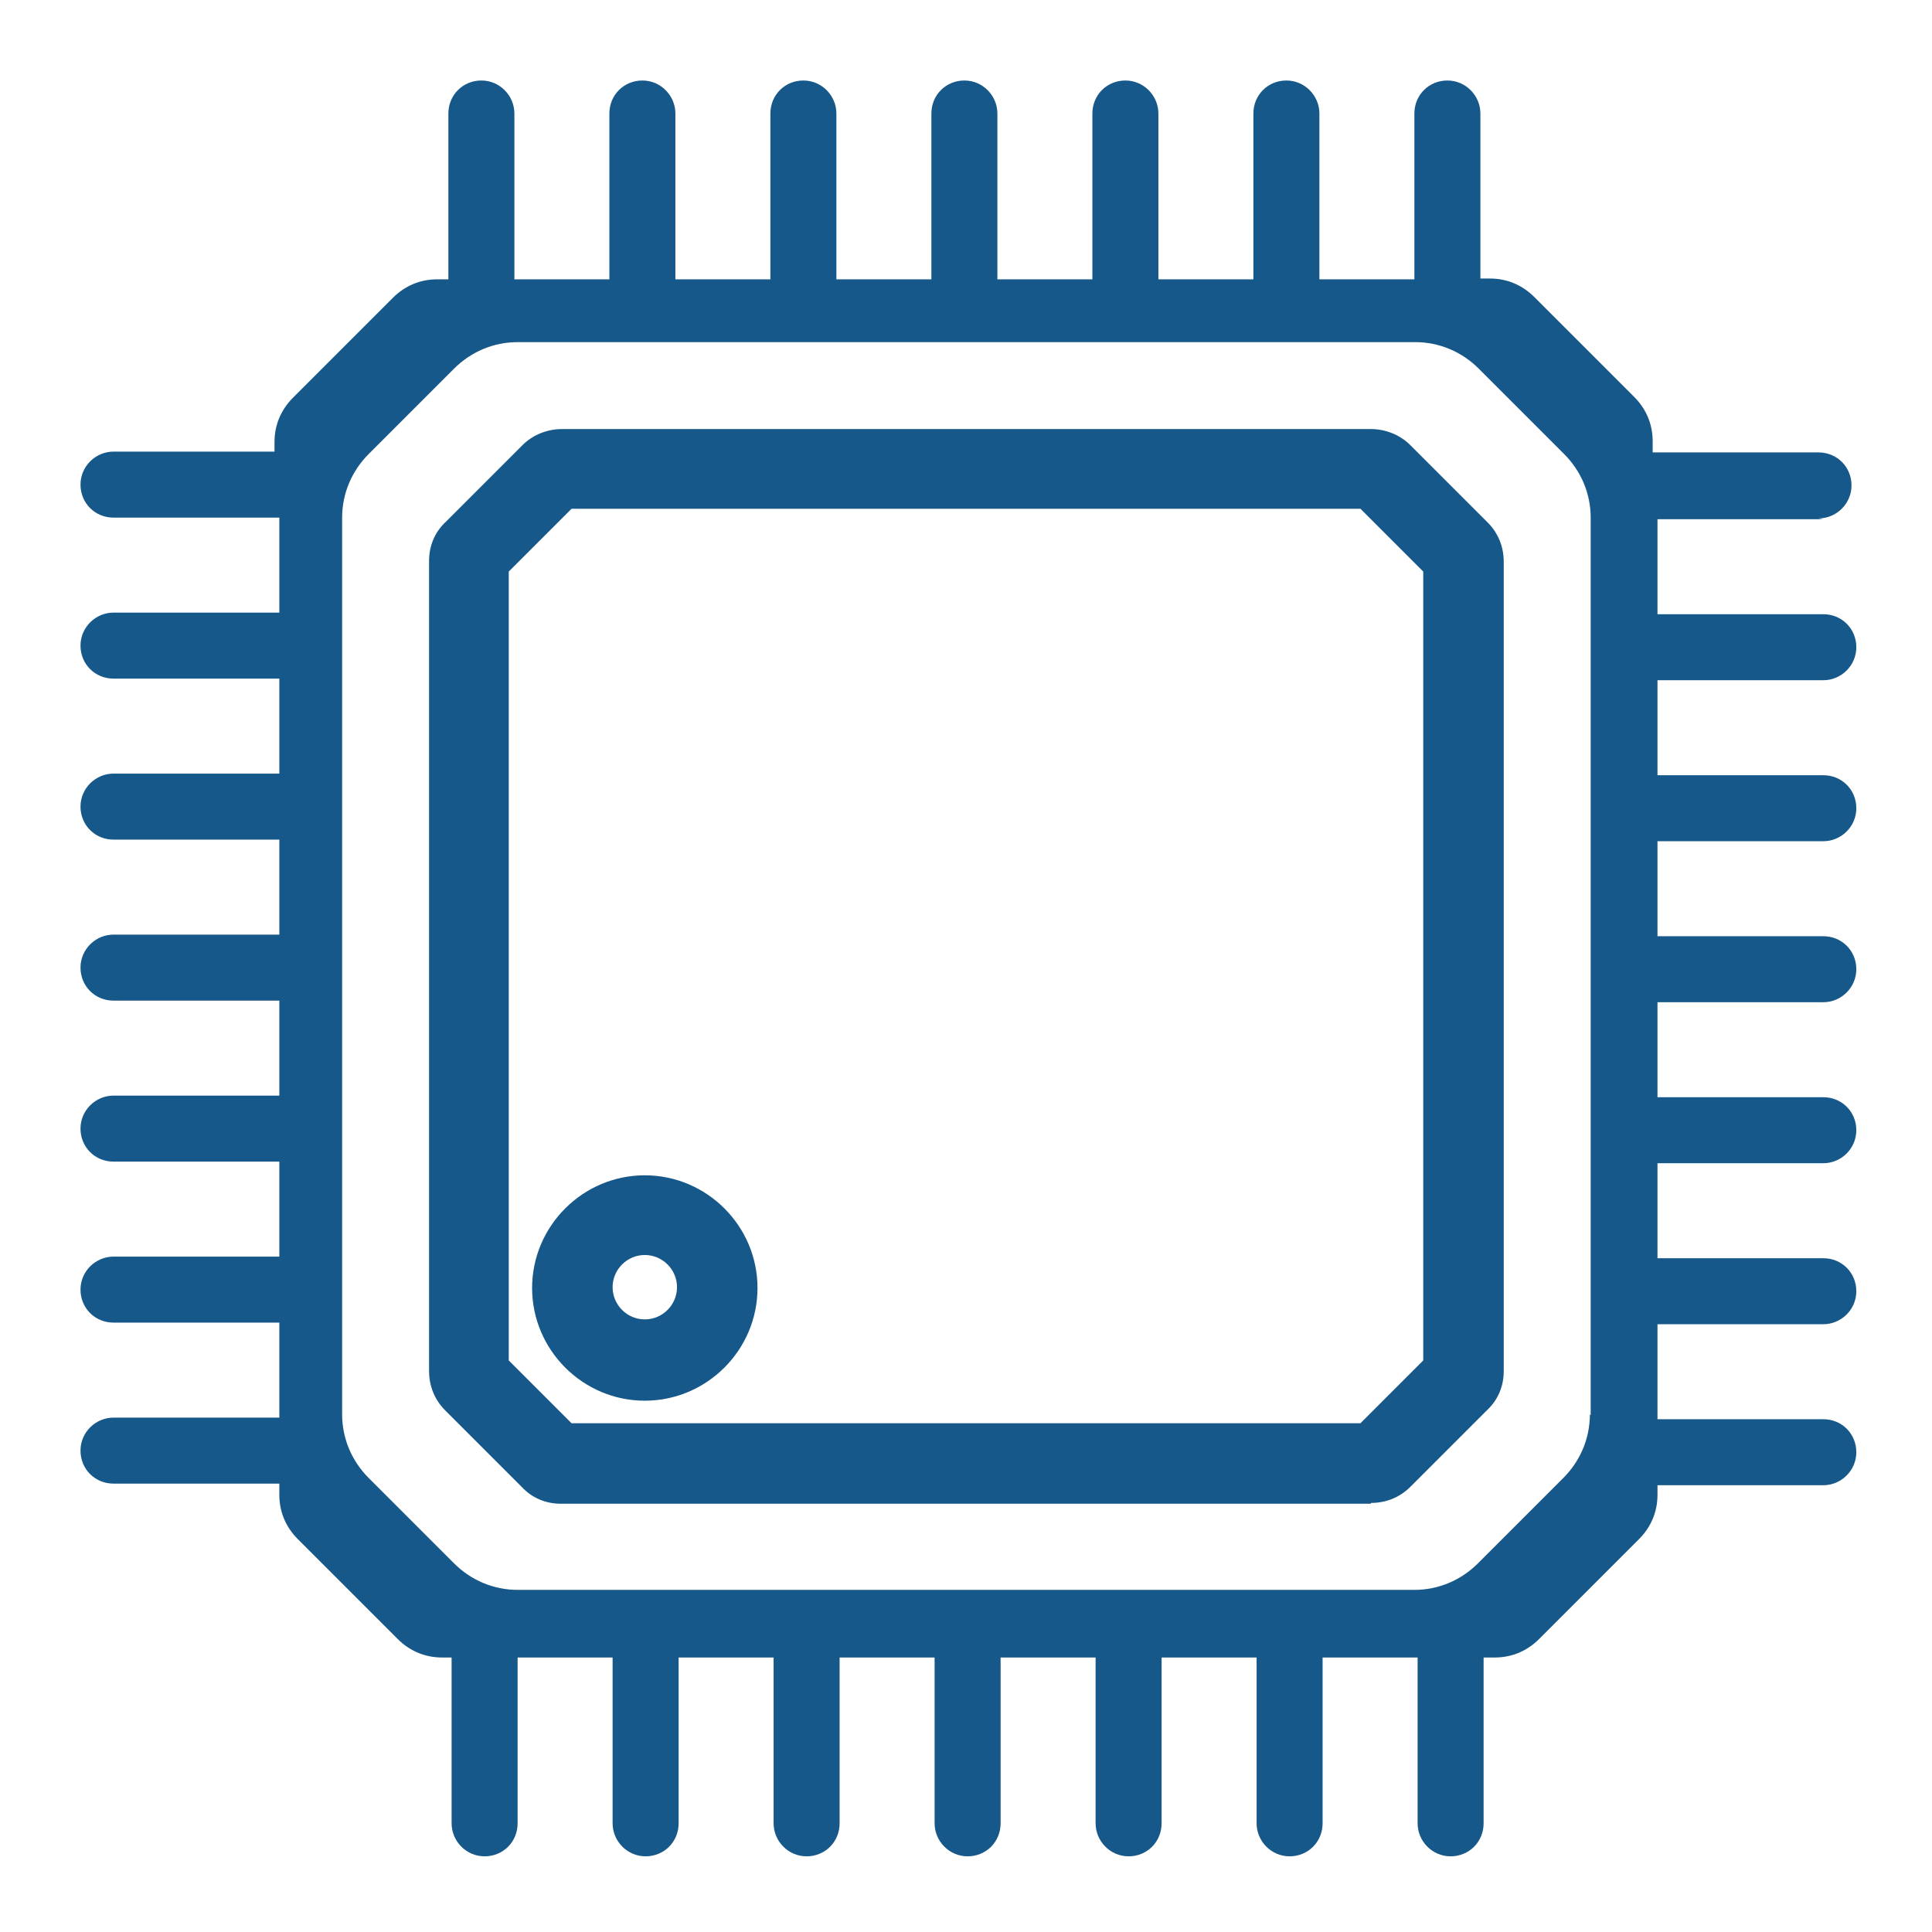
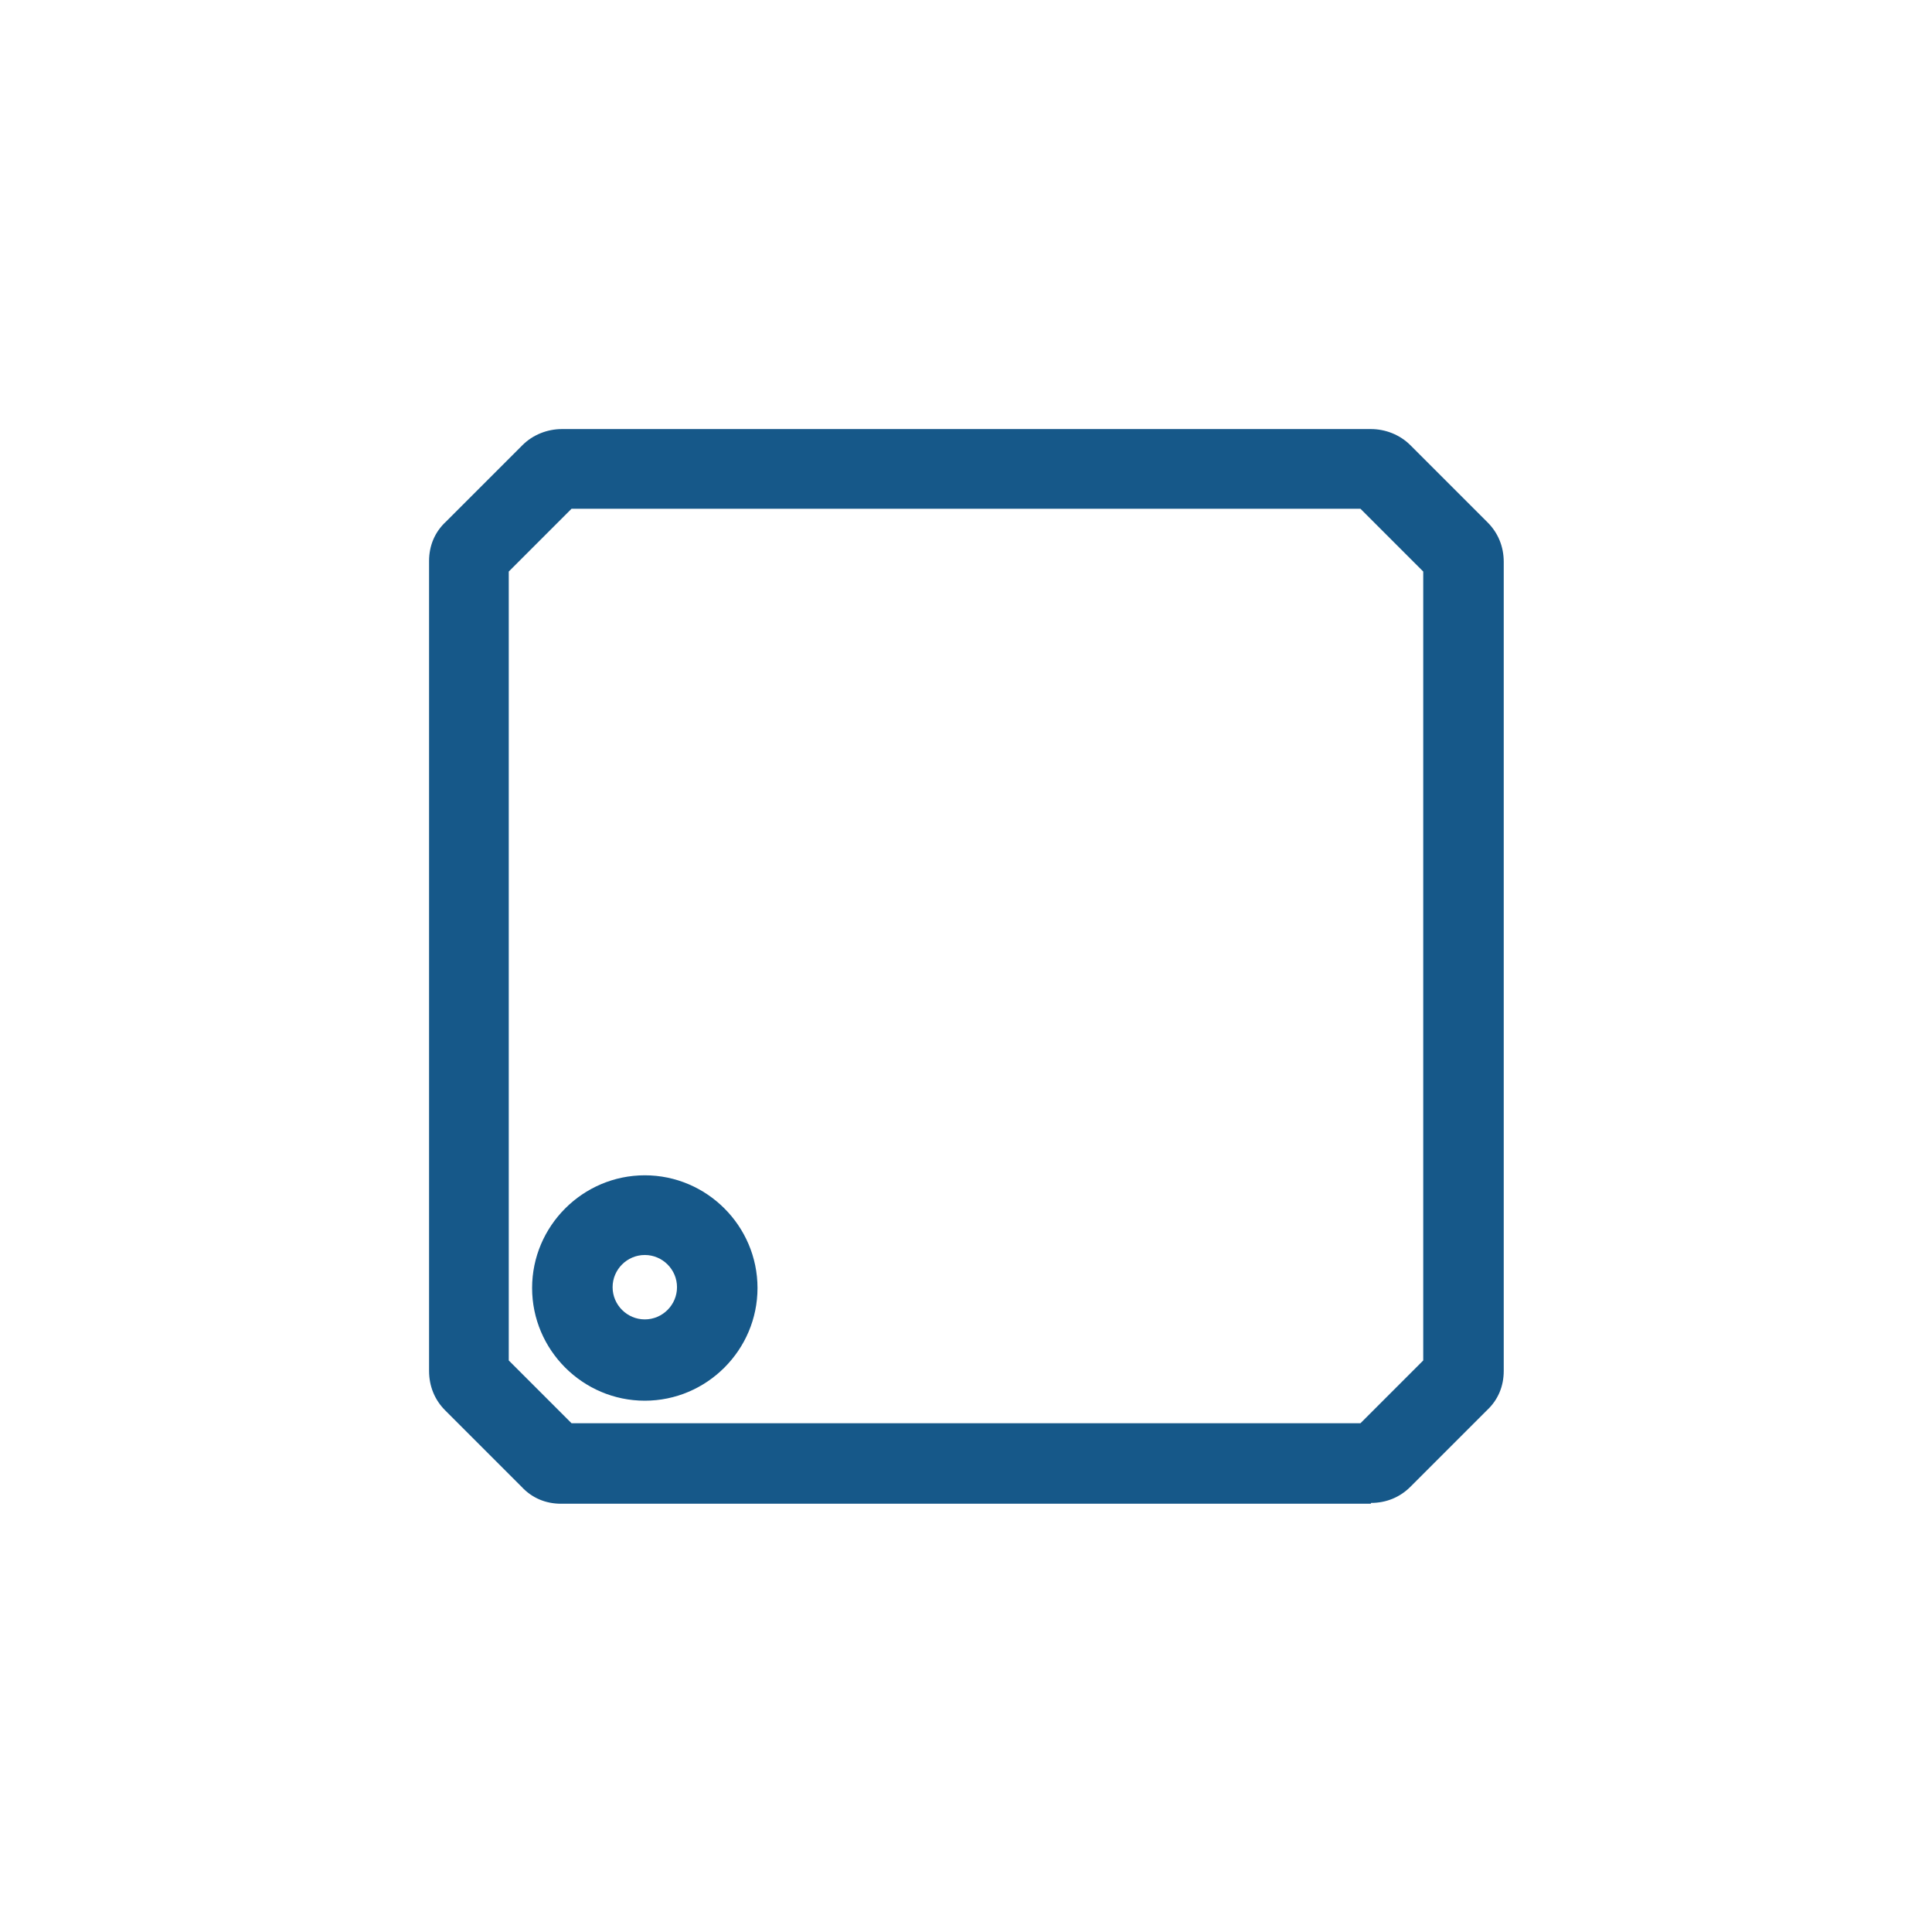
<svg xmlns="http://www.w3.org/2000/svg" id="Calque_1" data-name="Calque 1" viewBox="0 0 24 24">
  <defs>
    <style>
      .cls-1 {
        fill: #165889;
      }
    </style>
  </defs>
-   <path class="cls-1" d="M22.59,6.44c.22,0,.41-.18.41-.41s-.18-.41-.41-.41h-2.06v-.14c0-.21-.08-.4-.23-.55l-1.24-1.24c-.15-.15-.34-.23-.55-.23h-.12V1.41c0-.22-.18-.41-.41-.41s-.41.18-.41.41v2.06h-1.18V1.41c0-.22-.18-.41-.41-.41s-.41.18-.41.41v2.06h-1.18V1.41c0-.22-.18-.41-.41-.41s-.41.18-.41.41v2.06h-1.18V1.41c0-.22-.18-.41-.41-.41s-.41.18-.41.41v2.06h-1.18V1.41c0-.22-.18-.41-.41-.41s-.41.18-.41.41v2.06h-1.18V1.41c0-.22-.18-.41-.41-.41s-.41.18-.41.41v2.06h-1.18V1.41c0-.22-.18-.41-.41-.41s-.41.18-.41.41v2.06h-.14c-.21,0-.4.08-.55.23l-1.24,1.24c-.15.15-.23.34-.23.55v.12H1.41c-.22,0-.41.18-.41.41s.18.41.41.41h2.06v1.18H1.41c-.22,0-.41.18-.41.41s.18.41.41.41h2.06v1.18H1.41c-.22,0-.41.18-.41.41s.18.41.41.41h2.06v1.18H1.41c-.22,0-.41.18-.41.41s.18.41.41.41h2.06v1.18H1.41c-.22,0-.41.18-.41.41s.18.41.41.41h2.06v1.18H1.41c-.22,0-.41.18-.41.41s.18.41.41.41h2.06v1.18H1.41c-.22,0-.41.18-.41.41s.18.41.41.41h2.06v.14c0,.21.08.4.23.55l1.24,1.24c.15.15.34.23.55.23h.12v2.06c0,.22.18.41.41.41s.41-.18.41-.41v-2.06h1.18v2.06c0,.22.18.41.41.41s.41-.18.41-.41v-2.06h1.18v2.06c0,.22.18.41.41.41s.41-.18.41-.41v-2.06h1.18v2.06c0,.22.18.41.41.41s.41-.18.41-.41v-2.06h1.18v2.06c0,.22.18.41.41.41s.41-.18.41-.41v-2.06h1.18v2.06c0,.22.18.41.41.41s.41-.18.41-.41v-2.06h1.18v2.06c0,.22.18.41.41.41s.41-.18.41-.41v-2.06h.14c.21,0,.4-.08.55-.23l1.24-1.24c.15-.15.23-.34.23-.55v-.12h2.06c.22,0,.41-.18.41-.41s-.18-.41-.41-.41h-2.06v-1.18h2.06c.22,0,.41-.18.41-.41s-.18-.41-.41-.41h-2.06v-1.18h2.06c.22,0,.41-.18.41-.41s-.18-.41-.41-.41h-2.06v-1.18h2.06c.22,0,.41-.18.41-.41s-.18-.41-.41-.41h-2.06v-1.18h2.06c.22,0,.41-.18.41-.41s-.18-.41-.41-.41h-2.06v-1.18h2.06c.22,0,.41-.18.41-.41s-.18-.41-.41-.41h-2.06v-1.18h2.06ZM19.75,17.57c0,.3-.12.58-.33.79l-1.06,1.06c-.21.21-.49.33-.79.33H6.43c-.3,0-.58-.12-.79-.33l-1.06-1.06c-.21-.21-.33-.49-.33-.79V6.43c0-.3.12-.58.33-.79l1.06-1.06c.21-.21.49-.33.79-.33h11.15c.3,0,.58.12.79.33l1.06,1.06c.21.21.33.49.33.79v11.15Z" />
  <path class="cls-1" d="M17.03,18.68H6.97c-.19,0-.36-.07-.49-.21l-.95-.95c-.13-.13-.2-.3-.2-.49V6.97c0-.19.07-.36.21-.49l.95-.95c.13-.13.31-.2.49-.2h10.05c.18,0,.36.07.49.2l.96.96c.13.13.2.3.2.49v10.05c0,.19-.07.36-.21.49l-.95.95c-.13.13-.3.2-.49.2ZM16.81,17.76h0s0,0,0,0ZM7.19,17.76h0s0,0,0,0ZM7.1,17.68h9.8l.78-.78V7.1l-.78-.78H7.1l-.78.78v9.8l.78.78ZM17.77,16.81s0,0,0,0h0ZM6.23,16.81h0s0,0,0,0ZM6.24,7.19h0s0,0,0,0ZM8.01,17.4c-.77,0-1.4-.63-1.4-1.4s.63-1.4,1.4-1.4,1.4.63,1.4,1.4-.63,1.4-1.4,1.4ZM8.01,15.59c-.22,0-.4.18-.4.4s.18.4.4.4.4-.18.4-.4-.18-.4-.4-.4Z" />
</svg>